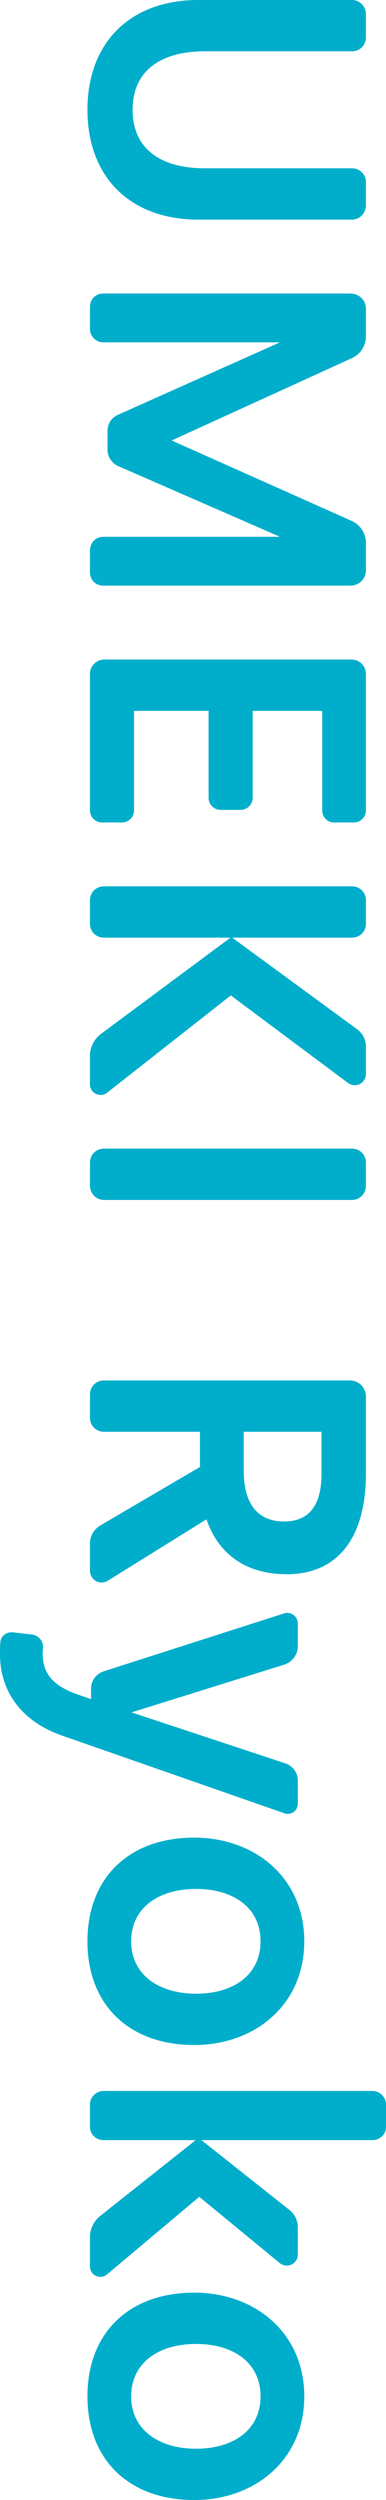
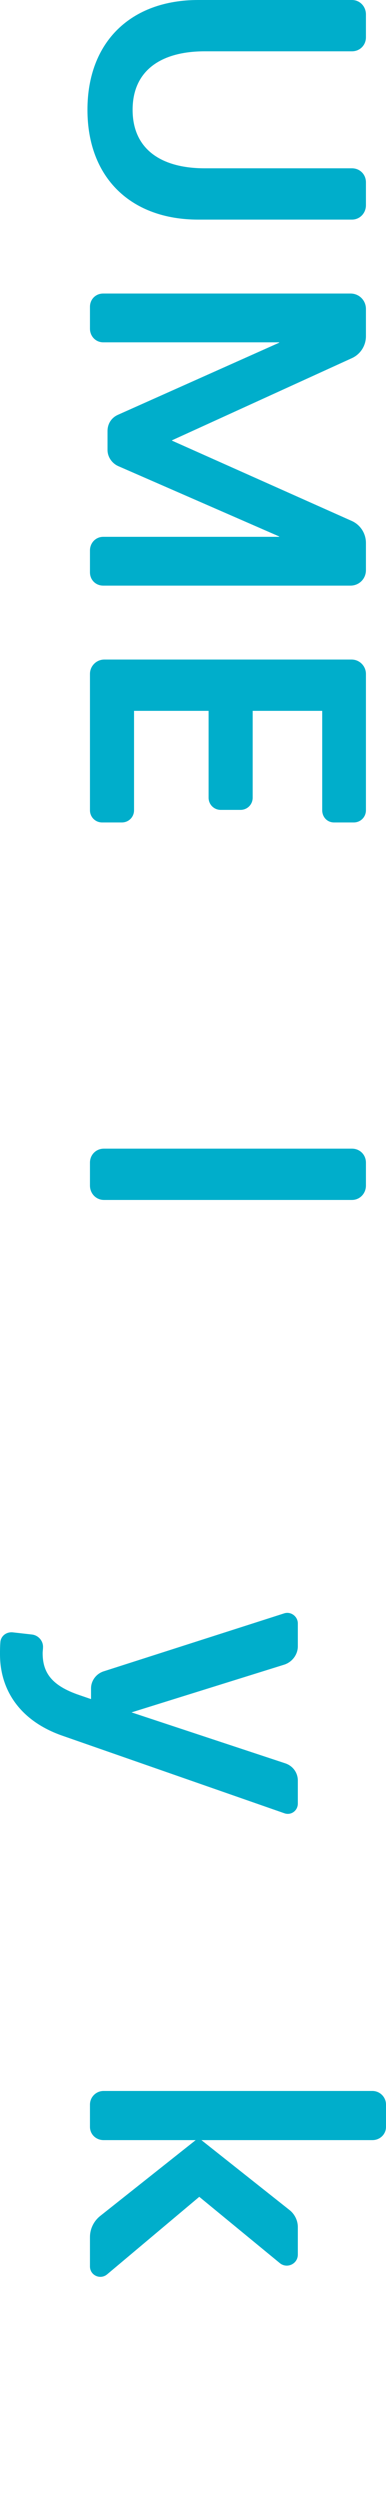
<svg xmlns="http://www.w3.org/2000/svg" id="_レイヤー_2" width="32.31" height="209.01" viewBox="0 0 32.31 209.01">
  <defs>
    <style>.cls-1{fill:#00aecb;}</style>
  </defs>
  <g id="_デザイン">
    <g>
      <path class="cls-1" d="m29.46,18.36h-12.87c-5.61,0-9.27-3.48-9.27-9.18S10.98,0,16.59,0h12.87c.66,0,1.17.54,1.17,1.2v1.92c0,.66-.51,1.17-1.17,1.17h-12.33c-3.63,0-6.03,1.59-6.03,4.89s2.4,4.89,6.03,4.89h12.33c.66,0,1.17.51,1.17,1.17v1.92c0,.66-.51,1.2-1.17,1.2Z" />
      <path class="cls-1" d="m29.34,48.96H8.64c-.63,0-1.11-.48-1.11-1.11v-1.83c0-.63.48-1.14,1.11-1.14h14.73v-.03l-13.47-5.88c-.54-.24-.9-.78-.9-1.35v-1.59c0-.6.33-1.11.87-1.35l13.5-6.03v-.03h-14.73c-.63,0-1.11-.51-1.11-1.14v-1.83c0-.63.48-1.11,1.11-1.11h20.7c.72,0,1.29.57,1.29,1.29v2.28c0,.78-.45,1.5-1.17,1.83l-15.06,6.87v.03l15.06,6.72c.72.33,1.17,1.05,1.17,1.83v2.28c0,.72-.57,1.29-1.29,1.29Z" />
      <path class="cls-1" d="m26.97,59.43h-5.82v7.26c0,.57-.45,1.02-1.02,1.02h-1.65c-.57,0-1.02-.45-1.02-1.02v-7.26h-6.24v8.31c0,.57-.45,1.02-1.02,1.02h-1.65c-.57,0-1.02-.45-1.02-1.02v-11.4c0-.66.54-1.2,1.2-1.2h20.7c.66,0,1.2.54,1.2,1.2v11.4c0,.57-.45,1.02-1.02,1.02h-1.65c-.57,0-.99-.45-.99-1.02v-8.31Z" />
-       <path class="cls-1" d="m7.53,90.66v-2.4c0-.72.36-1.41.93-1.83l10.83-8.04h-10.59c-.66,0-1.17-.51-1.17-1.17v-1.95c0-.66.51-1.17,1.17-1.17h20.76c.66,0,1.17.51,1.17,1.17v1.95c0,.66-.51,1.17-1.17,1.17h-10.02l10.44,7.65c.48.36.75.87.75,1.47v2.28c0,.78-.87,1.2-1.5.75l-9.81-7.32-10.35,8.13c-.57.45-1.44.06-1.44-.69Z" />
      <path class="cls-1" d="m29.46,100.32H8.7c-.66,0-1.17-.54-1.17-1.2v-1.92c0-.66.51-1.17,1.17-1.17h20.76c.66,0,1.17.51,1.17,1.17v1.92c0,.66-.51,1.2-1.17,1.2Z" />
-       <path class="cls-1" d="m7.53,131.31v-2.28c0-.63.33-1.17.87-1.5l8.34-4.89v-2.94h-8.04c-.66,0-1.17-.51-1.17-1.17v-1.95c0-.66.51-1.17,1.17-1.17h20.58c.75,0,1.35.6,1.35,1.35v6.42c0,5.37-2.34,8.43-6.63,8.43-3.54,0-5.76-1.8-6.72-4.59l-8.25,5.13c-.66.42-1.5-.06-1.5-.84Zm16.26-4.11c2.07,0,3.12-1.35,3.12-3.96v-3.54h-6.51v3.24c0,2.76,1.14,4.26,3.39,4.26Z" />
      <path class="cls-1" d="m23.79,151.59l-18.57-6.48c-3.45-1.2-5.22-3.72-5.22-6.81,0-.3,0-.66.03-.99.03-.54.51-.9,1.05-.84l1.59.18c.54.06.96.54.93,1.08,0,.15-.03.33-.03.48,0,1.65.78,2.73,3.09,3.51l.96.33v-.9c0-.63.42-1.2,1.02-1.41l15.15-4.86c.57-.18,1.14.27,1.14.84v1.92c0,.69-.48,1.32-1.14,1.53l-12.78,3.99,12.87,4.26c.63.21,1.05.78,1.05,1.44v1.92c0,.6-.57,1.02-1.14.81Z" />
-       <path class="cls-1" d="m16.26,170.97c-5.43,0-8.94-3.33-8.94-8.67s3.51-8.67,8.94-8.67c5.04,0,9.21,3.33,9.21,8.67s-4.17,8.67-9.21,8.67Zm.15-4.29c3.15,0,5.4-1.59,5.4-4.38s-2.25-4.38-5.4-4.38-5.43,1.59-5.43,4.38,2.31,4.38,5.43,4.38Z" />
      <path class="cls-1" d="m7.53,189.48v-2.46c0-.69.33-1.35.87-1.77l7.98-6.33h-7.71c-.63,0-1.14-.48-1.14-1.11v-1.86c0-.63.51-1.14,1.14-1.14h22.5c.63,0,1.14.51,1.14,1.14v1.86c0,.63-.51,1.11-1.14,1.11h-14.31l7.38,5.85c.42.33.69.87.69,1.41v2.31c0,.78-.9,1.2-1.5.72l-6.75-5.55-7.71,6.48c-.57.48-1.44.09-1.44-.66Z" />
-       <path class="cls-1" d="m16.26,209.01c-5.43,0-8.94-3.33-8.94-8.67s3.51-8.67,8.94-8.67c5.04,0,9.21,3.33,9.21,8.67s-4.17,8.67-9.21,8.67Zm.15-4.29c3.15,0,5.4-1.59,5.4-4.38s-2.25-4.38-5.4-4.38-5.43,1.59-5.43,4.38,2.31,4.38,5.43,4.38Z" />
    </g>
  </g>
</svg>